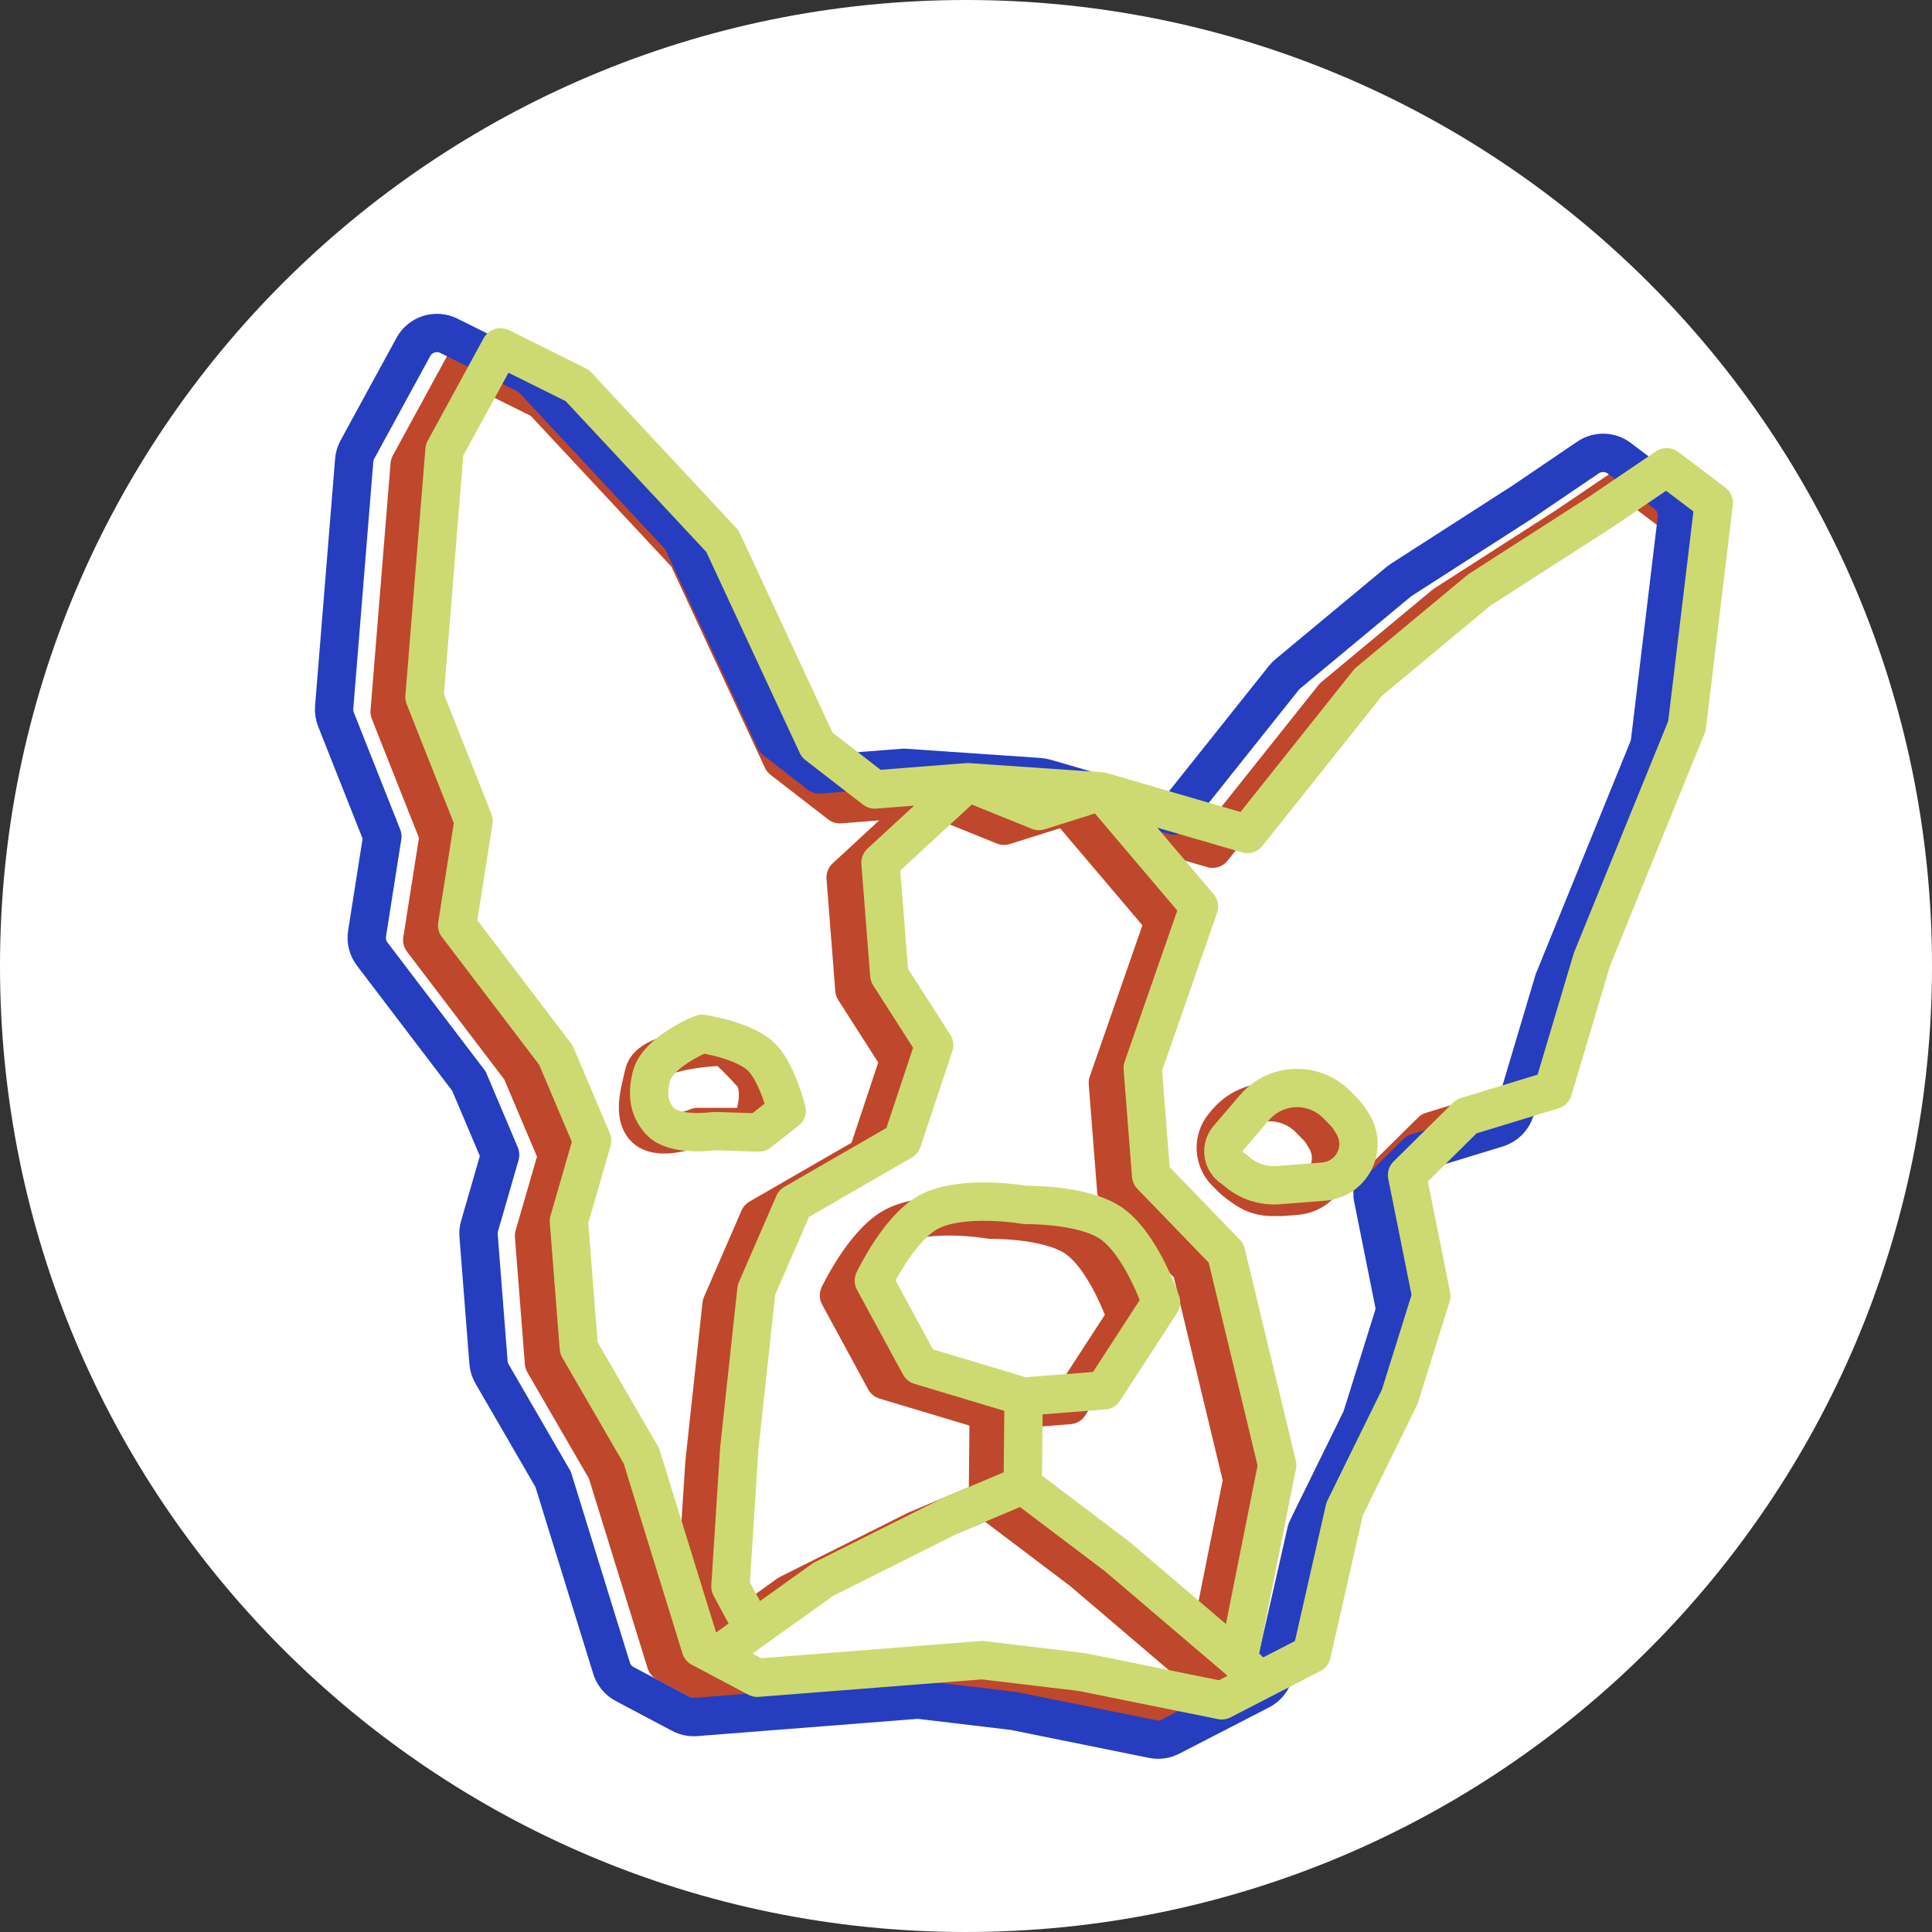
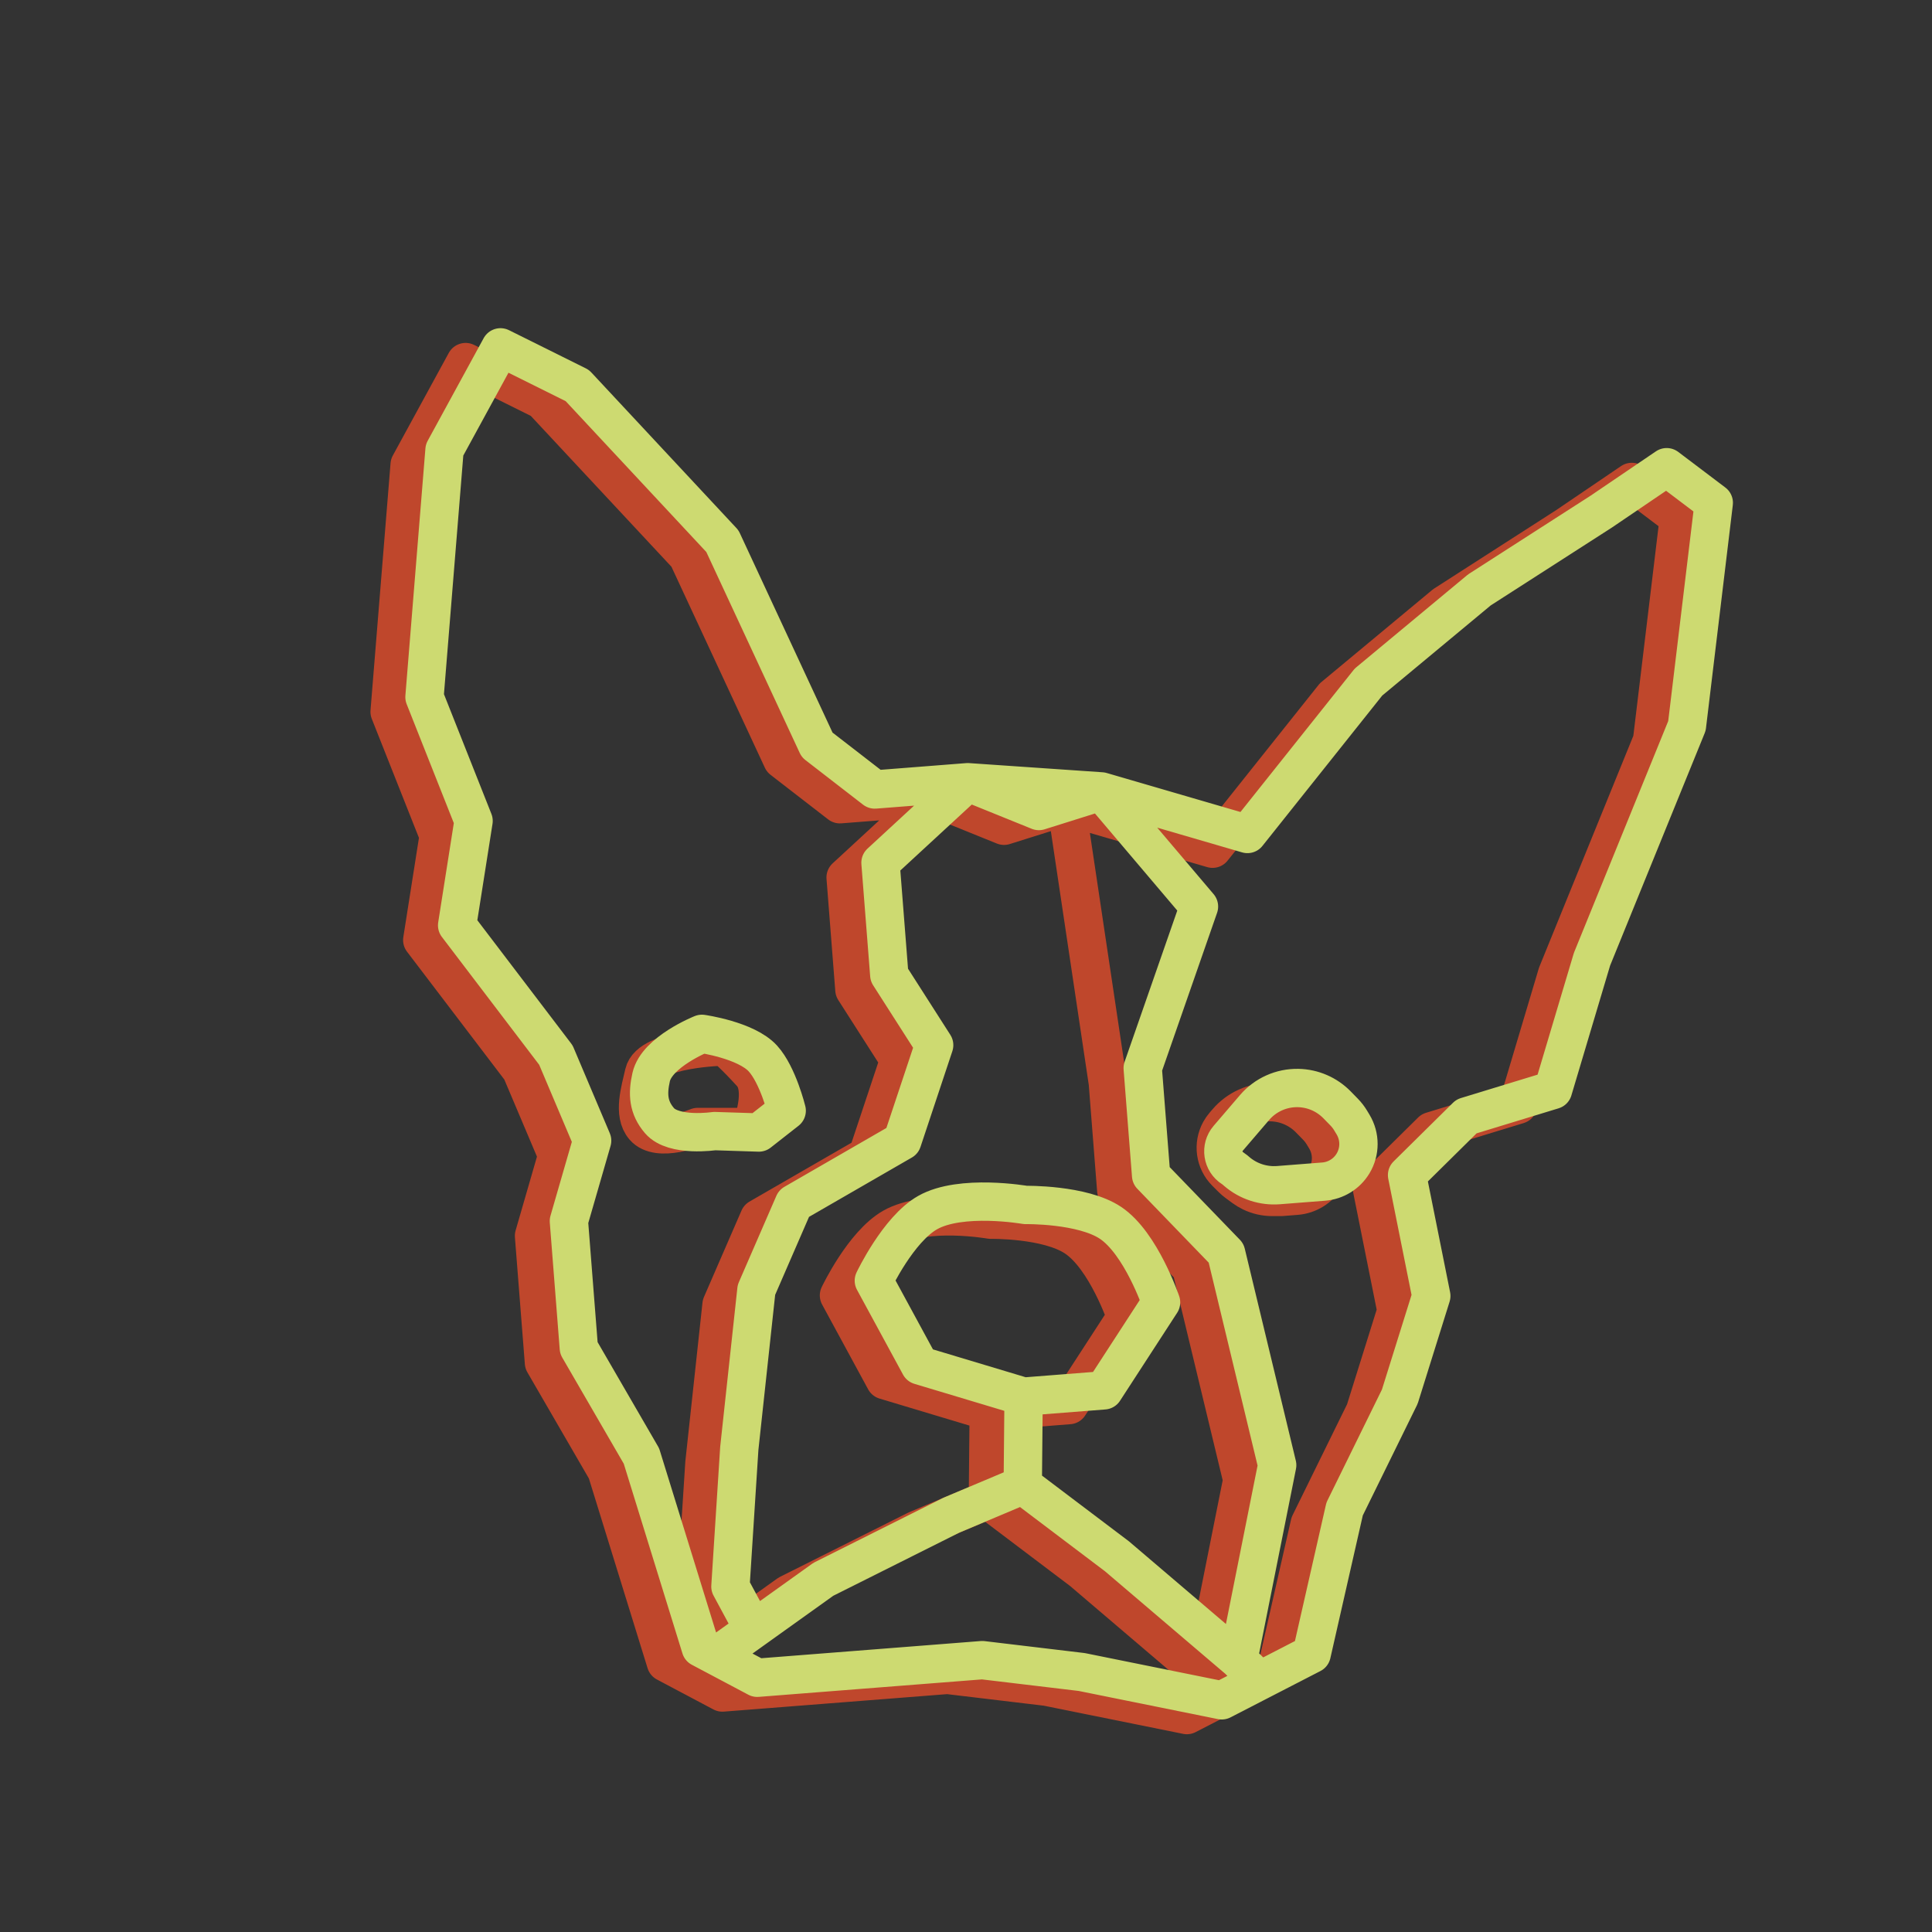
<svg xmlns="http://www.w3.org/2000/svg" version="1.1" width="504" height="504">
  <rect width="100%" height="100%" fill="#333333" stroke="none" />
  <svg width="504" height="504" viewBox="0 0 504 504" fill="none">
    <g clip-path="url(#clip0_7_244)">
-       <path d="M504 252C504 112.824 391.176 0 252 0C112.824 0 0 112.824 0 252C0 391.176 112.824 504 252 504C391.176 504 504 391.176 504 252Z" fill="white" />
-       <path d="M278.214 210.297L316.324 221.404L347.893 181.78L376.831 157.735L408.619 137.31L425.691 125.724L437.975 135.011L430.975 193.21L406.206 254.082L396.035 288.187L373.46 295.079L357.963 310.386L364.286 341.919L356.069 368.185L341.67 397.498L333.074 435.323L319.497 442.32M278.214 210.297L303.68 240.331L289.002 282.477L291.196 310.489L310.759 330.736L324.08 386.063L313.947 436.821M278.214 210.297L261.92 215.417L243.354 207.901M278.214 210.297L243.354 207.901M319.497 442.32L313.947 436.821M319.497 442.32L309.621 447.408L273.087 440.02L247.162 436.926L231.846 438.126L188.45 441.524L177.731 435.841M313.947 436.821L282.281 409.835L257.711 391.261M243.354 207.901L219.103 209.801L204.065 198.167L179.357 145.013L141.506 104.419L121.464 94.458L106.866 121.224L101.64 185.689L114.443 217.995L110.155 245.235L135.921 279.09L145.373 301.41L139.311 322.382L141.904 355.489L158.236 383.676L173.712 433.709L177.731 435.841M243.354 207.901L220.598 228.9L222.891 258.187L234.598 276.487L226.282 301.48L198.023 317.785L188.23 340.332L183.763 381.676L181.45 417.729L187.46 428.88M257.711 391.261L257.932 368.183M257.711 391.261L239.064 399.126L205.701 415.831L187.46 428.88M257.932 368.183L278.89 366.541L293.787 343.596C293.787 343.596 288.588 328.182 280.606 322.848C273.241 317.927 258.409 318.181 258.409 318.181C258.409 318.181 241.574 315.235 232.883 320.18C225.204 324.548 218.863 337.932 218.863 337.932L230.868 360.053L257.932 368.183ZM187.46 428.88L177.731 435.841M196 294C196 294 199.928 284.326 196 280C191.624 275.181 189 273 189 273C189 273 169.495 273.381 168 280C167.005 284.407 165.057 290.569 168 294C171.706 298.32 182 294 182 294H196ZM334.264 312.242L338.156 311.937C341.32 311.689 344.172 309.931 345.811 307.213C347.7 304.086 347.701 300.171 345.814 297.044L345.169 295.974C344.694 295.186 344.13 294.456 343.487 293.8L341.642 291.911C338.971 289.18 335.335 287.603 331.514 287.522C327.145 287.428 322.963 289.299 320.118 292.618C319.85 292.932 319.585 293.24 319.33 293.538C318.93 294.006 318.578 294.512 318.28 295.053C316.337 298.575 316.959 302.959 319.803 305.803L321.363 307.363C321.787 307.787 322.242 308.179 322.725 308.535L324.447 309.803C325.066 310.26 325.727 310.659 326.42 310.993C328.118 311.815 329.98 312.242 331.867 312.242H334.264Z" stroke="#BF472C" stroke-width="10" stroke-linecap="round" stroke-linejoin="round" />
-       <path d="M271.806 202.79C271.589 202.756 271.369 202.733 271.148 202.719L236.401 200.332C236.086 200.308 235.771 200.305 235.458 200.323C235.417 200.326 235.376 200.329 235.336 200.332L235.292 200.334L213.762 202.021L202.208 193.082L178.217 141.471C177.906 140.804 177.492 140.188 176.989 139.649L139.138 99.055C138.565 98.44 137.886 97.934 137.134 97.56L117.091 87.599C113.722 85.925 109.632 87.213 107.83 90.516L93.232 117.282C92.763 118.142 92.48 119.091 92.4 120.068L87.175 184.533C87.088 185.604 87.249 186.679 87.645 187.678L99.743 218.207L95.753 243.557C95.456 245.441 95.941 247.366 97.097 248.885L122.33 282.038L130.471 301.262L125.099 319.848C124.865 320.656 124.779 321.5 124.845 322.339L127.437 355.445C127.519 356.489 127.834 357.501 128.359 358.408L144.295 385.91L159.537 435.187C160.083 436.955 161.309 438.437 162.945 439.303L166.831 441.364C166.916 441.412 167.002 441.456 167.089 441.501L177.682 447.117C178.857 447.74 180.183 448.015 181.509 447.912L224.903 444.514L239.53 443.367L264.488 446.347L300.747 453.68C302.306 453.995 303.926 453.769 305.34 453.04L315.07 448.027C315.167 447.979 315.263 447.93 315.358 447.878L328.793 440.955C330.63 440.009 331.954 438.298 332.412 436.283L340.826 399.258L354.864 370.681C355.022 370.359 355.155 370.026 355.261 369.684L363.478 343.419C363.829 342.297 363.892 341.104 363.661 339.952L358.081 312.122L369.664 300.681L390.59 294.293C392.833 293.608 394.584 291.845 395.255 289.597L405.329 255.816L429.971 195.258C430.206 194.681 430.363 194.075 430.437 193.456L437.437 135.257C437.735 132.784 436.695 130.339 434.708 128.837L422.423 119.55C420.032 117.741 416.753 117.658 414.271 119.342L397.274 130.878L365.558 151.256C365.319 151.41 365.088 151.578 364.869 151.761L335.931 175.806C335.565 176.112 335.229 176.453 334.93 176.828L306.286 212.78L272.684 202.986C272.397 202.902 272.103 202.836 271.806 202.79Z" stroke="#263DBF" stroke-width="10" stroke-linecap="round" stroke-linejoin="round" />
+       <path d="M278.214 210.297L316.324 221.404L347.893 181.78L376.831 157.735L408.619 137.31L425.691 125.724L437.975 135.011L430.975 193.21L406.206 254.082L396.035 288.187L373.46 295.079L357.963 310.386L364.286 341.919L356.069 368.185L341.67 397.498L333.074 435.323L319.497 442.32M278.214 210.297L289.002 282.477L291.196 310.489L310.759 330.736L324.08 386.063L313.947 436.821M278.214 210.297L261.92 215.417L243.354 207.901M278.214 210.297L243.354 207.901M319.497 442.32L313.947 436.821M319.497 442.32L309.621 447.408L273.087 440.02L247.162 436.926L231.846 438.126L188.45 441.524L177.731 435.841M313.947 436.821L282.281 409.835L257.711 391.261M243.354 207.901L219.103 209.801L204.065 198.167L179.357 145.013L141.506 104.419L121.464 94.458L106.866 121.224L101.64 185.689L114.443 217.995L110.155 245.235L135.921 279.09L145.373 301.41L139.311 322.382L141.904 355.489L158.236 383.676L173.712 433.709L177.731 435.841M243.354 207.901L220.598 228.9L222.891 258.187L234.598 276.487L226.282 301.48L198.023 317.785L188.23 340.332L183.763 381.676L181.45 417.729L187.46 428.88M257.711 391.261L257.932 368.183M257.711 391.261L239.064 399.126L205.701 415.831L187.46 428.88M257.932 368.183L278.89 366.541L293.787 343.596C293.787 343.596 288.588 328.182 280.606 322.848C273.241 317.927 258.409 318.181 258.409 318.181C258.409 318.181 241.574 315.235 232.883 320.18C225.204 324.548 218.863 337.932 218.863 337.932L230.868 360.053L257.932 368.183ZM187.46 428.88L177.731 435.841M196 294C196 294 199.928 284.326 196 280C191.624 275.181 189 273 189 273C189 273 169.495 273.381 168 280C167.005 284.407 165.057 290.569 168 294C171.706 298.32 182 294 182 294H196ZM334.264 312.242L338.156 311.937C341.32 311.689 344.172 309.931 345.811 307.213C347.7 304.086 347.701 300.171 345.814 297.044L345.169 295.974C344.694 295.186 344.13 294.456 343.487 293.8L341.642 291.911C338.971 289.18 335.335 287.603 331.514 287.522C327.145 287.428 322.963 289.299 320.118 292.618C319.85 292.932 319.585 293.24 319.33 293.538C318.93 294.006 318.578 294.512 318.28 295.053C316.337 298.575 316.959 302.959 319.803 305.803L321.363 307.363C321.787 307.787 322.242 308.179 322.725 308.535L324.447 309.803C325.066 310.26 325.727 310.659 326.42 310.993C328.118 311.815 329.98 312.242 331.867 312.242H334.264Z" stroke="#BF472C" stroke-width="10" stroke-linecap="round" stroke-linejoin="round" />
      <path d="M287.309 206.451L325.42 217.56L356.99 177.934L385.927 153.889L417.717 133.465L434.787 121.879L447.072 131.166L440.072 189.365L415.303 250.236L405.132 284.343L382.556 291.235L367.06 306.54L373.383 338.073L365.166 364.34L350.767 393.652L342.171 431.477L328.594 438.474M287.309 206.451L312.777 236.485L298.099 278.631L300.292 306.645L319.857 326.892L333.178 382.218L323.044 432.975M287.309 206.451L271.016 211.571L252.451 204.057M287.309 206.451L252.451 204.057M328.594 438.474L323.044 432.975M328.594 438.474L318.718 443.563L282.184 436.176L256.257 433.08L240.941 434.28L197.547 437.678L186.829 431.995M323.044 432.975L291.378 405.989L266.808 387.415M252.451 204.057L228.2 205.955L213.163 194.321L188.454 141.168L150.604 100.574L130.561 90.613L115.962 117.378L110.737 181.845L123.54 214.151L119.252 241.391L145.018 275.244L154.47 297.564L148.408 318.538L151 351.644L167.334 379.831L182.809 429.864L186.829 431.995M252.451 204.057L229.695 225.056L231.988 254.342L243.695 272.642L235.379 297.634L207.12 313.94L197.327 336.486L192.86 377.832L190.547 413.885L196.556 425.036M266.808 387.415L267.029 364.337M266.808 387.415L248.161 395.28L214.796 411.986L196.556 425.036M267.029 364.337L287.987 362.697L302.884 339.751C302.884 339.751 297.683 324.337 289.702 319.004C282.338 314.082 267.506 314.336 267.506 314.336C267.506 314.336 250.67 311.389 241.98 316.334C234.301 320.704 227.959 334.088 227.959 334.088L239.966 356.208L267.029 364.337ZM196.556 425.036L186.829 431.995M205.225 289.747C205.225 289.747 202.952 280.465 199.023 276.14C194.646 271.321 183.109 269.699 183.109 269.699C183.109 269.699 171.361 274.366 169.866 280.986C168.871 285.391 169.098 288.915 172.04 292.345C175.746 296.666 186.379 295.065 186.379 295.065L197.966 295.439L205.225 289.747ZM325.881 290.548C324.23 292.475 322.164 294.888 320.387 296.96C318.319 299.373 318.875 303.057 321.559 304.756C321.768 304.888 321.966 305.035 322.154 305.194L322.679 305.642C325.688 308.207 329.589 309.474 333.53 309.166L333.759 309.148L341.417 308.549L345.309 308.244C348.474 307.996 351.324 306.237 352.965 303.52C354.852 300.394 354.854 296.478 352.968 293.35L352.323 292.281C351.847 291.494 351.282 290.763 350.64 290.107L348.795 288.218C346.123 285.487 342.488 283.91 338.667 283.829C334.298 283.735 330.116 285.606 327.272 288.925C326.785 289.493 326.311 290.046 325.881 290.548Z" stroke="#CDDA71" stroke-width="10" stroke-linecap="round" stroke-linejoin="round" />
    </g>
    <defs>
      <clipPath id="SvgjsClipPath1006">
        <rect width="504" height="504" fill="white" />
      </clipPath>
    </defs>
  </svg>
  <style>@media (prefers-color-scheme: light) { :root { filter: none; } }
@media (prefers-color-scheme: dark) { :root { filter: none; } }
</style>
</svg>